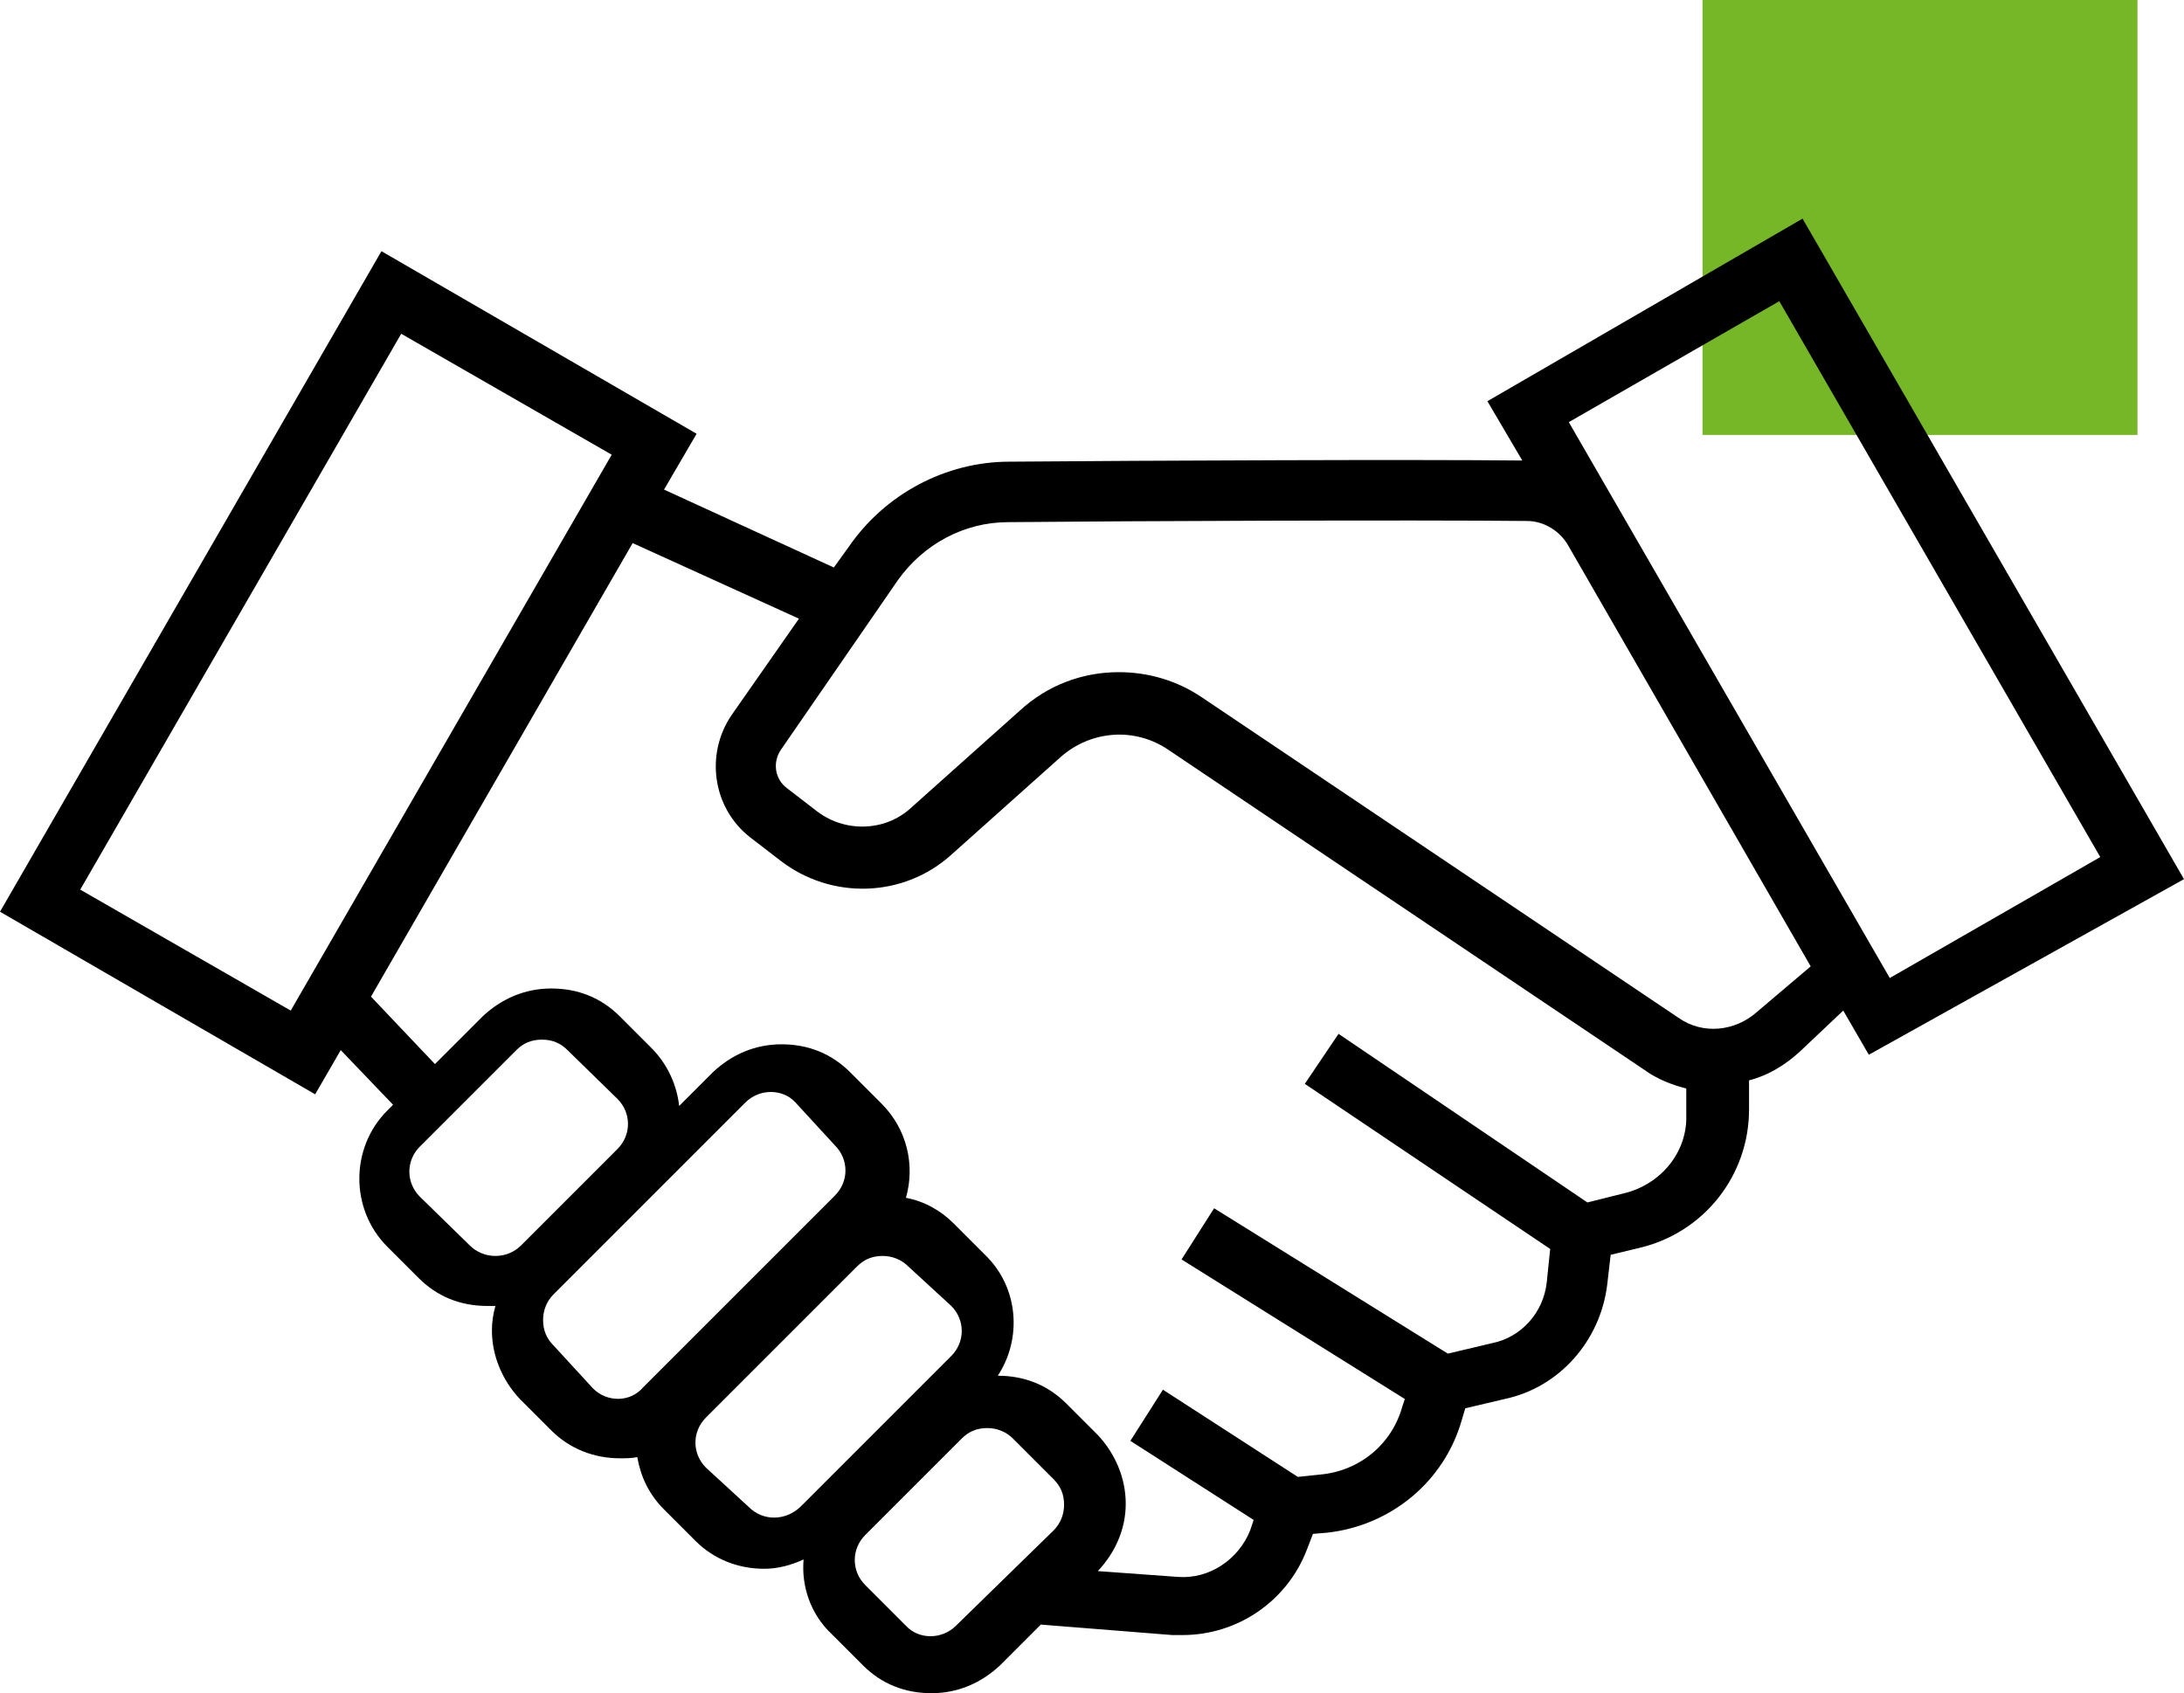
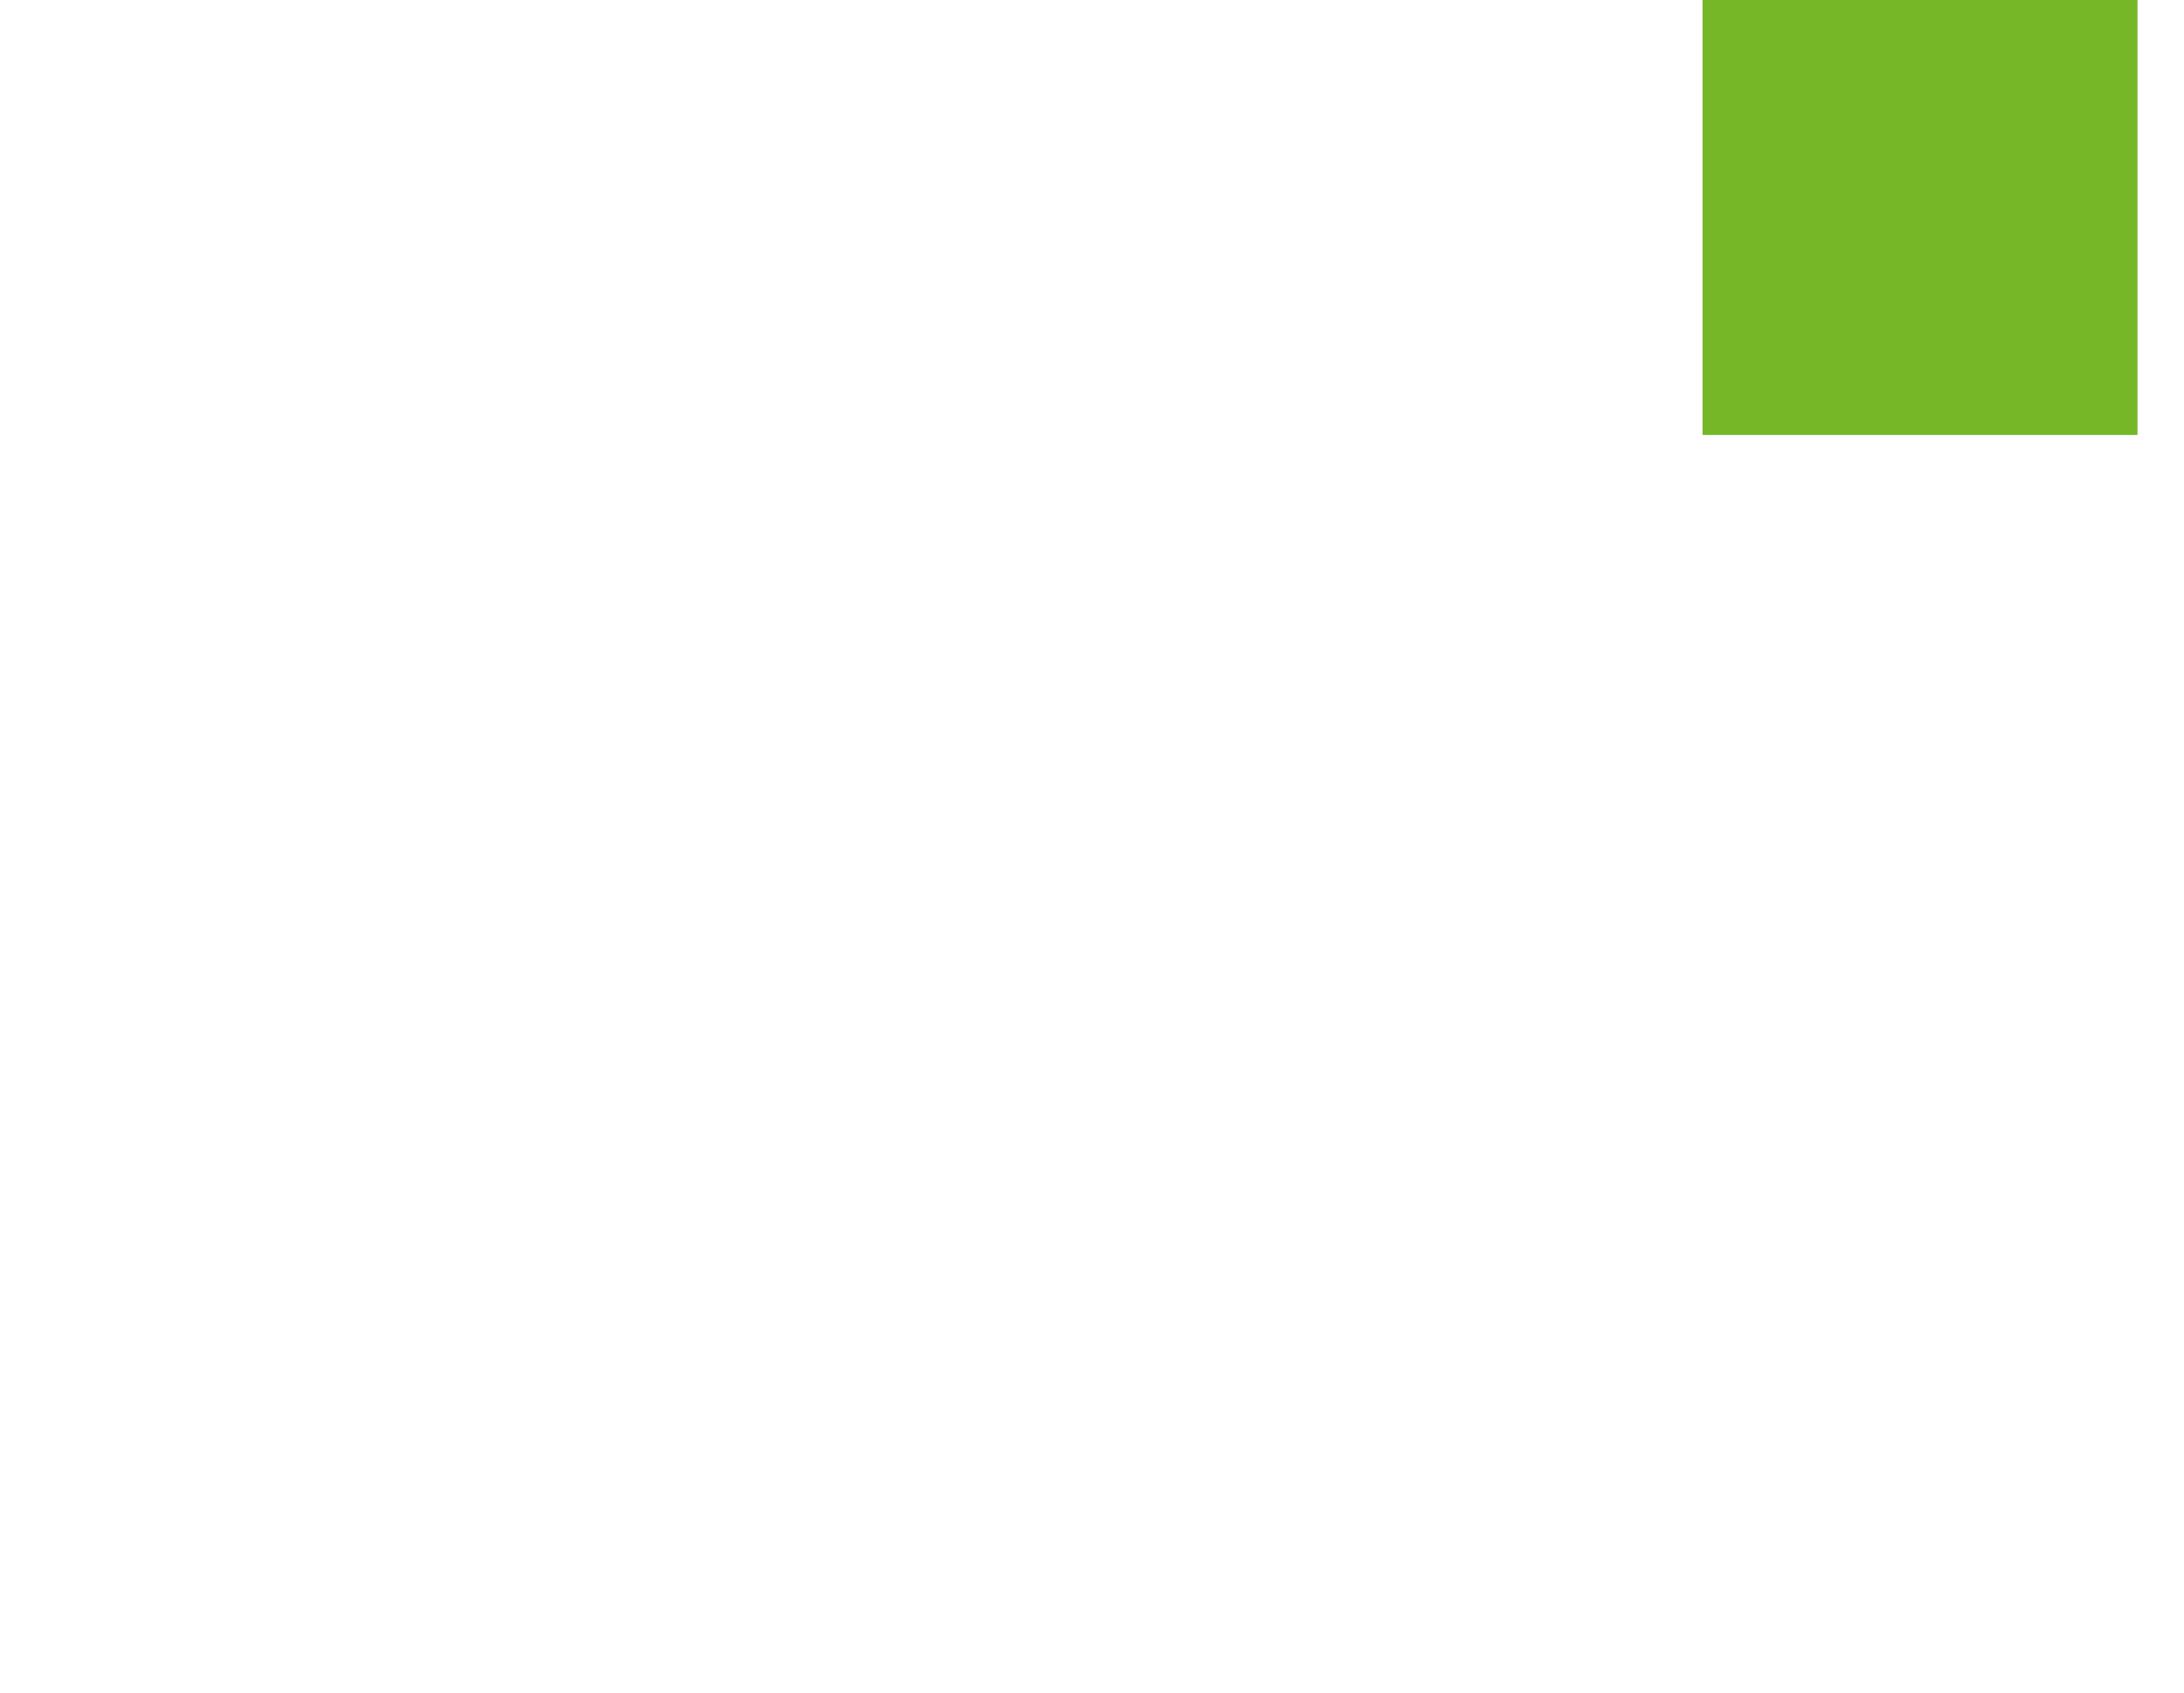
<svg xmlns="http://www.w3.org/2000/svg" id="a" viewBox="0 0 187.8 145.6">
  <g id="b">
    <rect x="146.4" width="37.4" height="37.4" fill="#75b726" />
-     <path d="m187.8,75.6l-32.8-56.8-27.1,15.7,3,5.1c-9.7-.1-31.7,0-44.1.1-5.5,0-10.7,2.8-13.8,7.3l-1.3,1.8-14.6-6.7,2.8-4.8-27.1-15.7L0,78.4l27.1,15.7,2.2-3.8,4.5,4.7-.5.5c-3.2,3.2-3.2,8.5,0,11.7l2.7,2.7c1.6,1.6,3.6,2.4,5.9,2.4h.7c-.2.7-.3,1.4-.3,2.1,0,2.2.9,4.3,2.4,5.9l2.7,2.7c1.6,1.6,3.7,2.4,5.9,2.4.5,0,1,0,1.5-.1.3,1.7,1,3.2,2.3,4.5l2.7,2.7c1.6,1.6,3.7,2.4,5.9,2.4,1.2,0,2.3-.3,3.4-.8-.2,2.3.6,4.7,2.4,6.4l2.7,2.7c1.6,1.6,3.6,2.4,5.9,2.4s4.3-.9,5.9-2.4l3.5-3.5h0l11.3.9h.9c4.7,0,9-2.9,10.7-7.4l.5-1.3,1.2-.1c5.5-.6,10.1-4.4,11.6-9.7l.3-1,3.4-.8c4.7-1,8.2-5,8.8-9.8l.3-2.6,2.5-.6c5.5-1.3,9.4-6.2,9.4-11.9v-2.5c1.6-.4,3.1-1.3,4.4-2.5l3.7-3.5,2.2,3.8,27.1-15.1h0Zm-180.9.9l27.6-47.8,18.1,10.4-27.6,47.8-18.1-10.4Zm33.5,30.6l-4.3-4.2c-1.2-1.2-1.2-3.1,0-4.3l8.3-8.3c.6-.6,1.3-.9,2.2-.9s1.6.3,2.2.9l4.3,4.2c1.2,1.2,1.2,3.1,0,4.3l-8.3,8.3c-1.2,1.2-3.2,1.2-4.4,0Zm10.6,12.3l-3.4-3.7c-.6-.6-.9-1.3-.9-2.2,0-.8.3-1.6.9-2.2l16.5-16.5c1.2-1.2,3.2-1.2,4.3,0l3.4,3.7c1.2,1.2,1.2,3.1,0,4.3l-16.5,16.5c-1.1,1.3-3.1,1.3-4.3.1h0Zm13.4,10.2l-3.7-3.4c-1.2-1.2-1.2-3.1,0-4.3l13-13c.6-.6,1.3-.9,2.2-.9.8,0,1.6.3,2.2.9l3.7,3.4c1.2,1.2,1.2,3.1,0,4.3l-13,13c-1.3,1.2-3.2,1.2-4.4,0Zm17.8,10.2c-1.2,1.2-3.2,1.2-4.3,0l-3.5-3.5c-1.2-1.2-1.2-3.1,0-4.3l8.3-8.3c.6-.6,1.3-.9,2.2-.9.8,0,1.6.3,2.2.9l3.5,3.5c.6.6.9,1.3.9,2.2,0,.8-.3,1.6-.9,2.2l-8.4,8.2h0Zm57.5-37.2l-3.2.8-21.4-14.5-2.9,4.3,21.1,14.2-.3,2.9c-.3,2.6-2.2,4.7-4.7,5.2l-3.8.9-20.1-12.5-2.8,4.4,19.2,12-.2.6c-.9,3.3-3.7,5.6-7.1,5.9l-1.9.2-11.6-7.5-2.8,4.4,10.6,6.8-.3.9c-1,2.5-3.5,4.2-6.2,4l-6.9-.5c1.5-1.6,2.4-3.6,2.4-5.8s-.9-4.3-2.4-5.9l-2.7-2.7c-1.6-1.6-3.6-2.4-5.9-2.4h0c2.1-3.2,1.8-7.6-1.1-10.4l-2.7-2.7c-1.1-1.1-2.5-1.9-4.1-2.2.8-2.8.1-5.9-2.1-8.1l-2.7-2.7c-1.6-1.6-3.6-2.4-5.9-2.4s-4.3.9-5.9,2.4l-2.9,2.9c-.2-1.8-1-3.6-2.4-5l-2.7-2.7c-1.6-1.6-3.6-2.4-5.9-2.4s-4.3.9-5.9,2.4l-4.1,4.1-5.5-5.8,22.5-39,14.3,6.5-5.8,8.3c-2.3,3.4-1.6,8,1.6,10.5l2.6,2c4.4,3.4,10.6,3.2,14.7-.5l9.4-8.4c2.6-2.3,6.4-2.6,9.3-.6l40.9,27.5c1.1.8,2.4,1.3,3.6,1.6v2.3c.1,3.1-2.1,5.9-5.3,6.7h0Zm11.4-15.6c-1.9,1.7-4.7,2-6.8.5l-40.9-27.5c-2.2-1.5-4.7-2.2-7.2-2.2-3.1,0-6.1,1.1-8.5,3.3l-9.4,8.4c-2.2,2-5.6,2.1-8,.3l-2.6-2c-1.1-.8-1.3-2.3-.5-3.4l10-14.5c2.2-3.1,5.7-5,9.5-5,10.2-.1,34.9-.2,44.6-.1,1.5,0,2.9.9,3.6,2.2l20.8,36.1-4.6,3.9Zm1.9-61.1l27.6,47.8-18.1,10.4-27.6-47.8,18.1-10.4Z" />
  </g>
</svg>